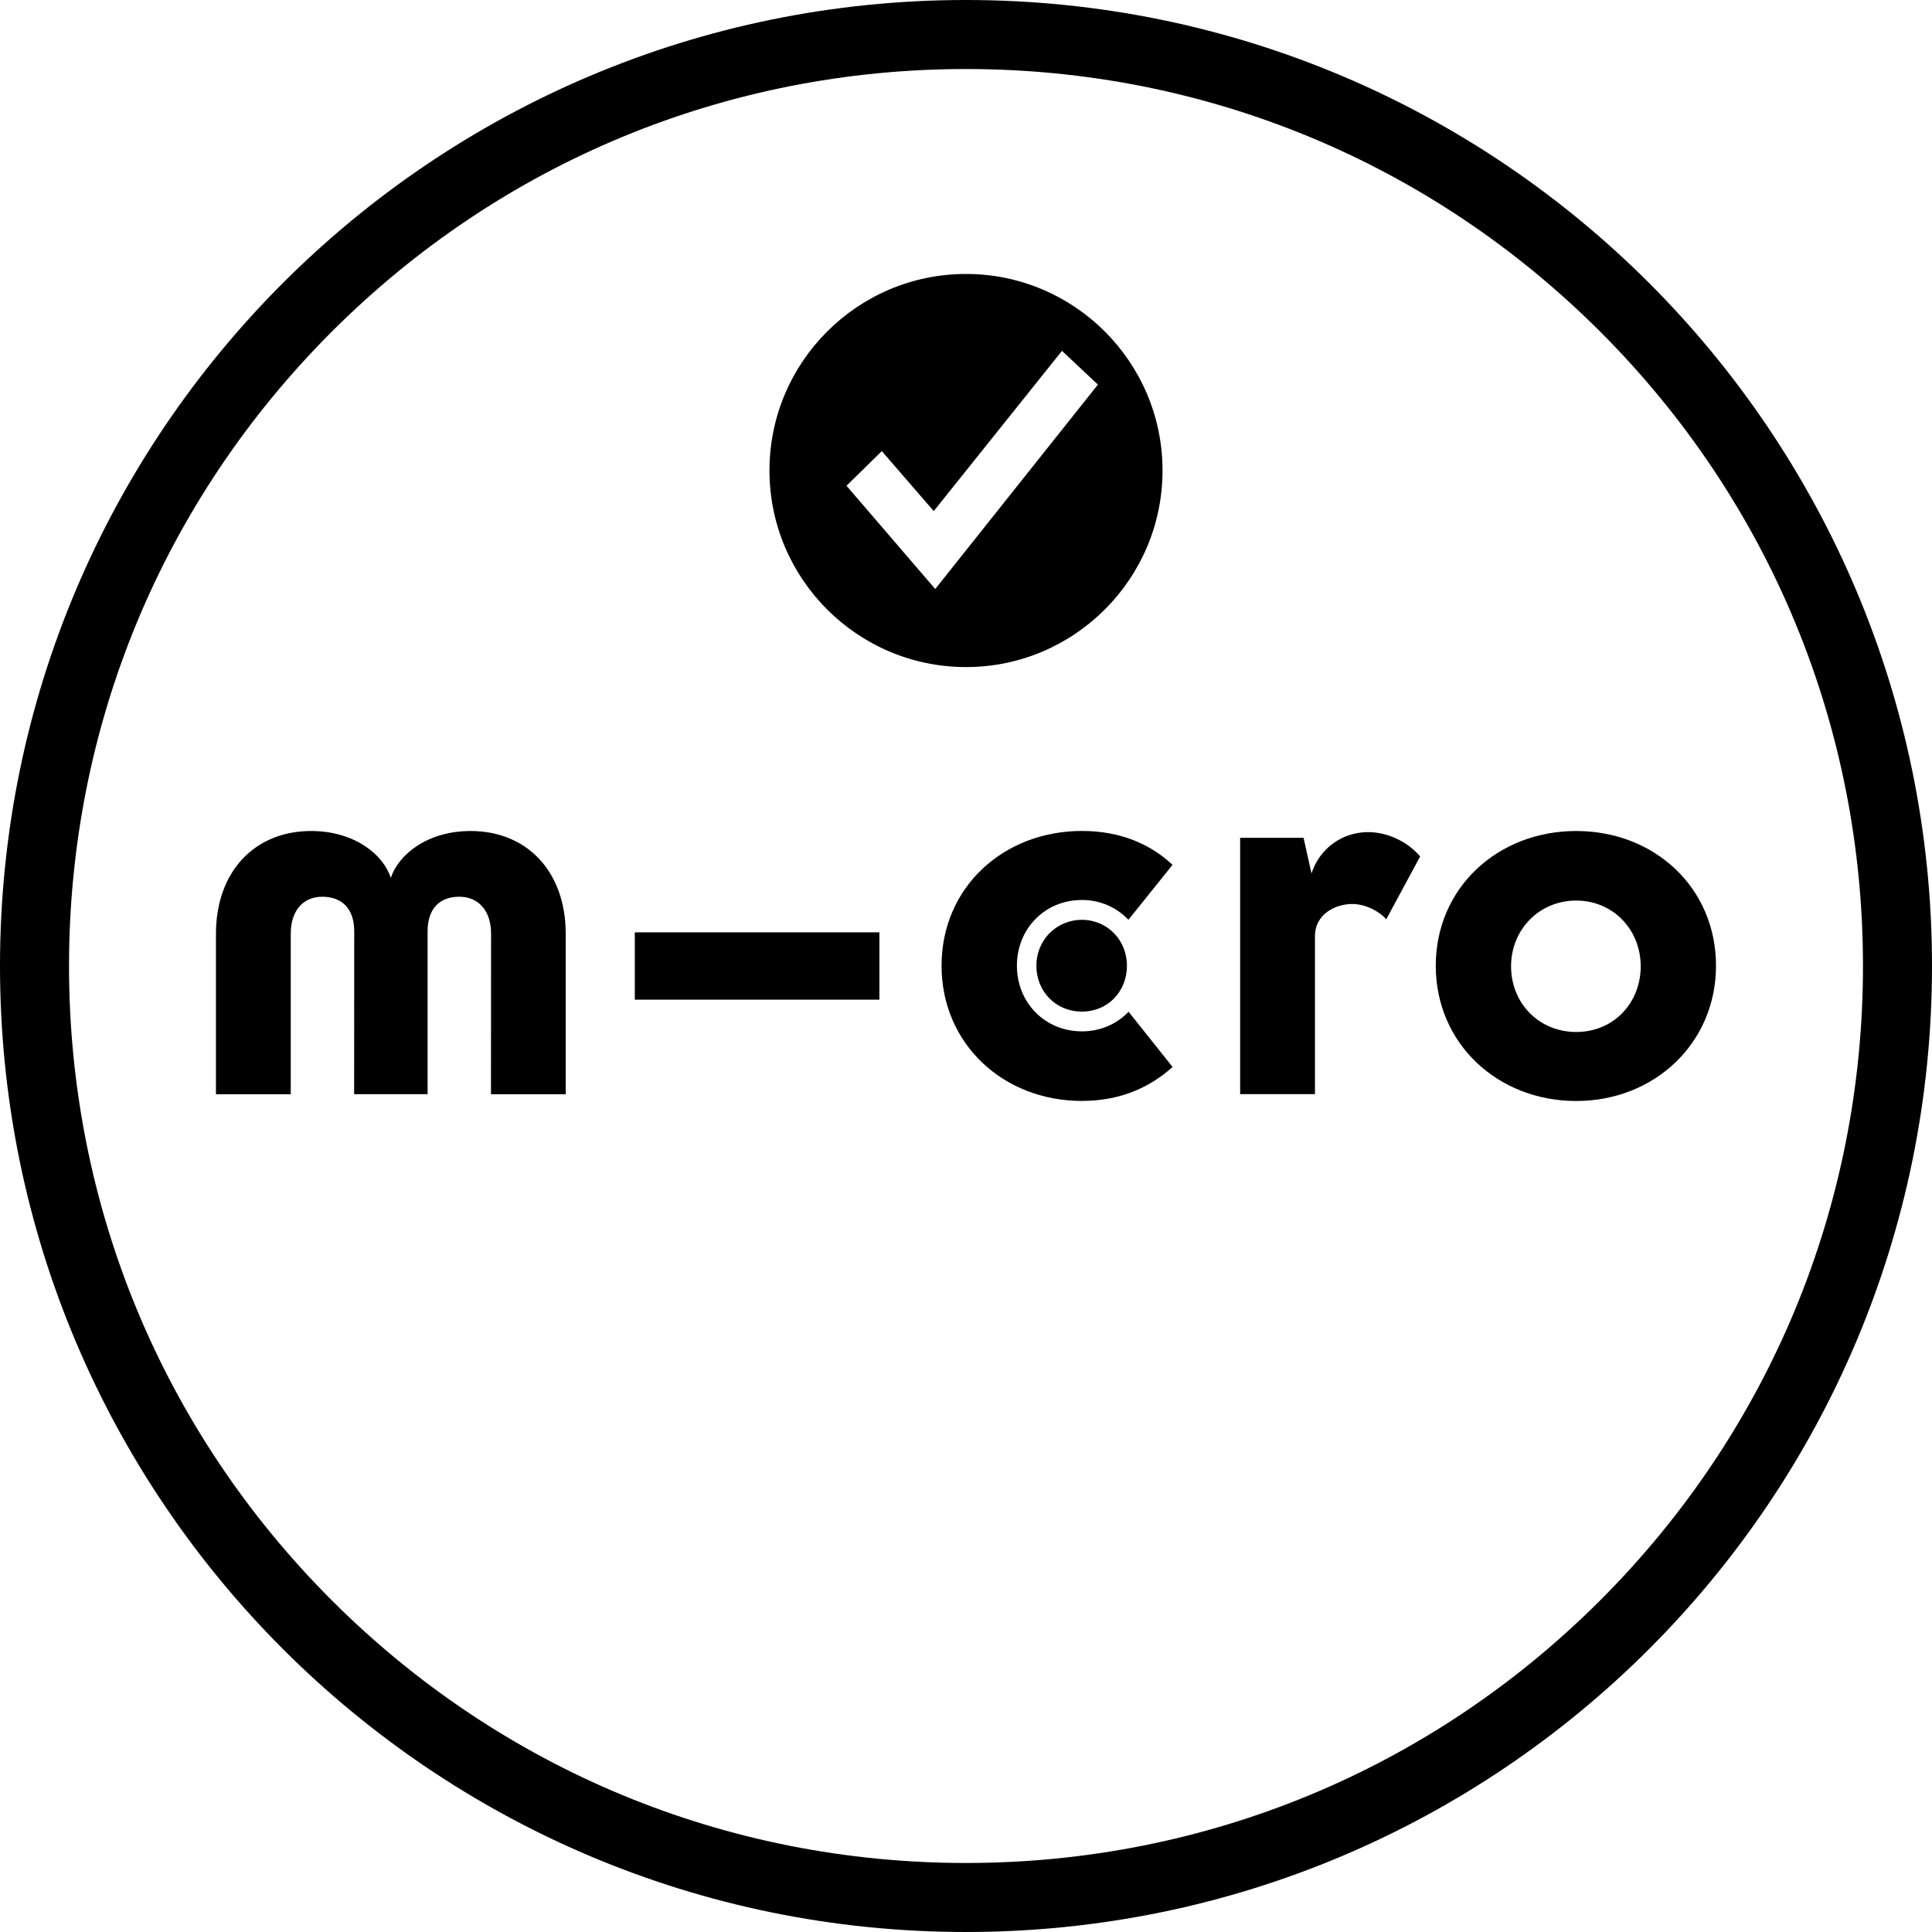
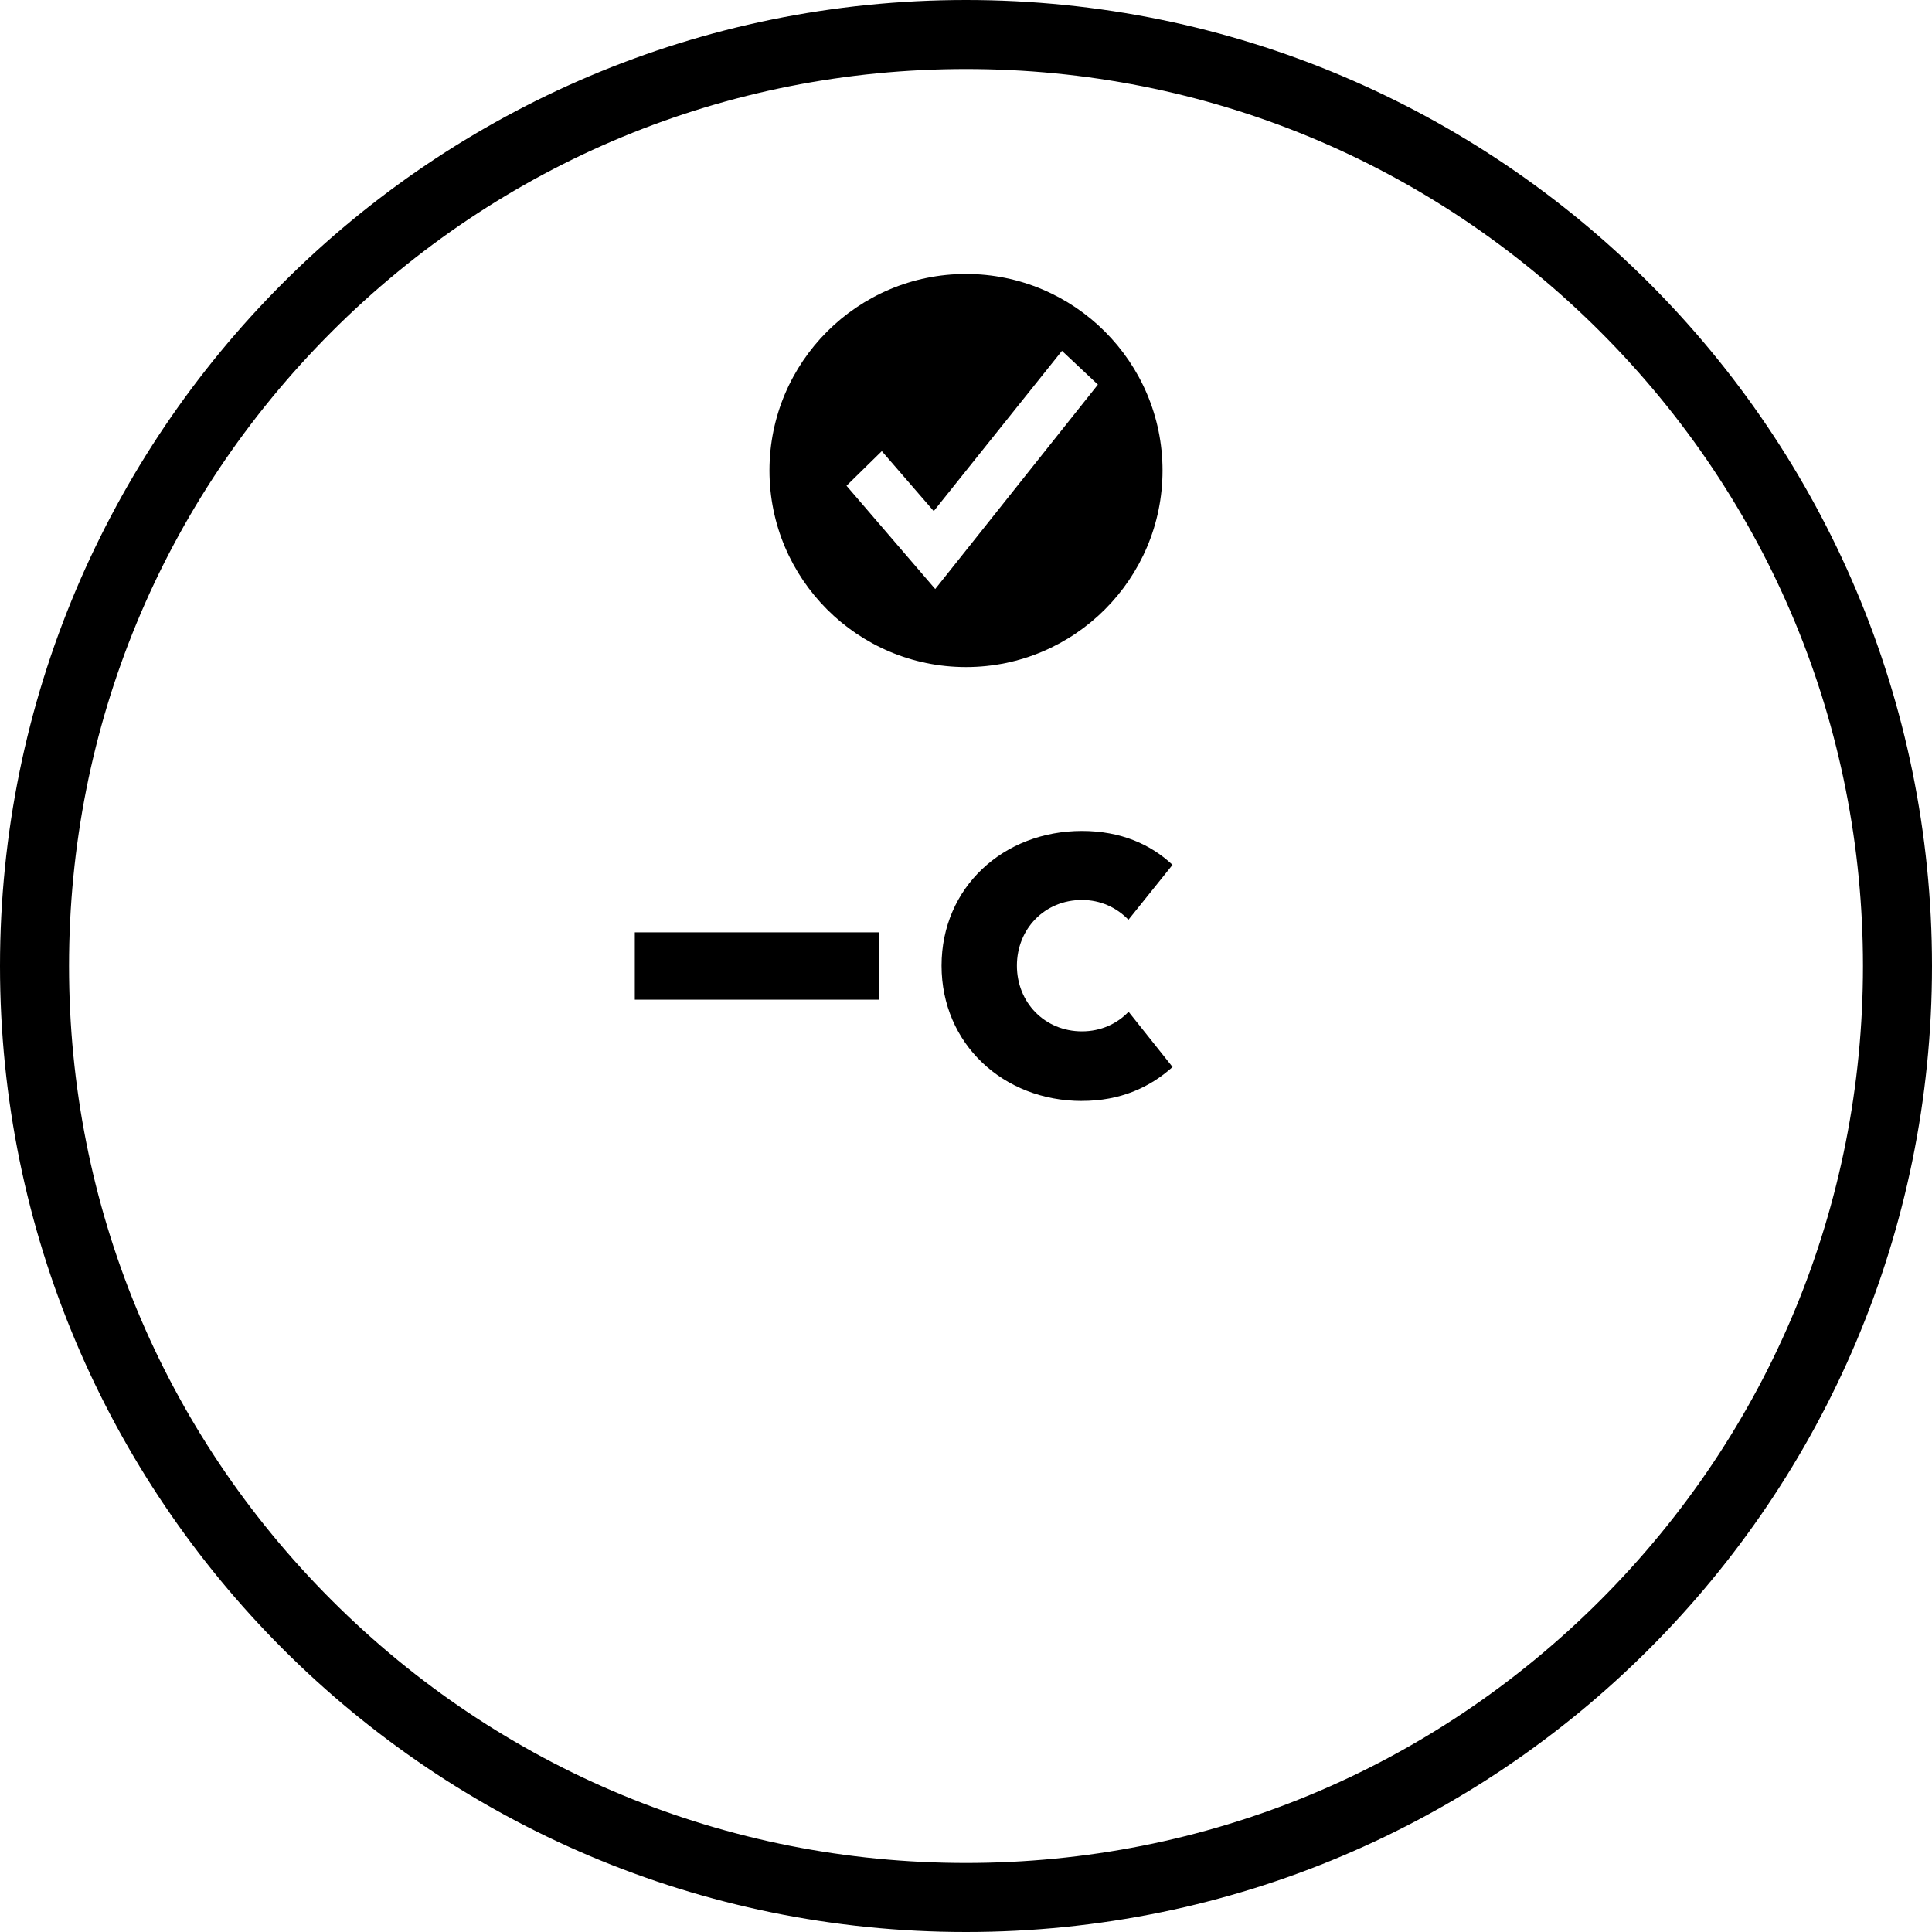
<svg xmlns="http://www.w3.org/2000/svg" viewBox="0 0 400 400" version="1.1" id="CONTENT">
  <path d="M200,14.29c49.61,0,96.24,19.32,131.32,54.39,35.07,35.07,54.39,81.71,54.39,131.32s-19.32,96.24-54.39,131.32c-35.07,35.07-81.71,54.39-131.32,54.39s-96.24-19.32-131.32-54.39c-35.07-35.07-54.39-81.71-54.39-131.32s19.32-96.24,54.39-131.32C103.75,33.61,150.39,14.29,200,14.29M200,0C89.55,0,0,89.55,0,200s89.55,200,200,200,200-89.55,200-200S310.45,0,200,0h0Z" />
  <g>
-     <path d="M73.32,226.54l.02-33.74c0-4.68-2.57-7.14-6.6-7.14s-6.54,2.93-6.54,7.62v33.27h-15.49v-33.17c0-13.01,8.08-21.33,19.69-21.33,9.02,0,15,4.92,16.52,9.73,1.52-4.8,7.51-9.73,16.52-9.73,11.61,0,19.69,8.32,19.69,21.33v33.17h-15.48l.02-33.27c0-4.68-2.57-7.62-6.6-7.62s-6.54,2.46-6.54,7.14v33.74h-15.25.04Z" />
-     <path d="M214.57,199.94c0,5.32,4.01,9.5,9.42,9.5s9.33-4.18,9.33-9.5-4.07-9.5-9.33-9.5-9.42,4.18-9.42,9.5Z" />
-     <path d="M312.85,200.06c0,7.61,5.74,13.6,13.48,13.6s13.36-5.99,13.36-13.6-5.74-13.61-13.36-13.61-13.48,5.98-13.48,13.61ZM297.26,199.94c0-16.06,12.77-27.89,29.07-27.89s28.95,11.83,28.95,27.89-12.77,28.01-28.95,28.01-29.07-11.83-29.07-28.01h0Z" />
-     <path d="M256.76,226.54v-53.08h13.13l1.64,7.38c1.76-5.39,6.56-8.56,11.71-8.56,4.33,0,8.44,2.24,10.79,5.04l-7.02,13.01c-1.4-1.64-4.33-3.17-7.02-3.17-3.4,0-7.74,2-7.74,6.68v32.69h-15.49Z" />
    <path d="M224.01,227.94c-16.3,0-29.07-11.83-29.07-28.01s12.77-27.89,29.07-27.89c8.08,0,14.29,2.82,18.75,7.02l-9.13,11.37c-2.4-2.52-5.79-4.1-9.61-4.1-7.74,0-13.48,5.99-13.48,13.6s5.74,13.6,13.48,13.6c3.86,0,7.25-1.55,9.64-4.06l9.11,11.44c-4.69,4.21-10.79,7.02-18.75,7.02h-.01Z" />
    <rect height="13.94" width="50.64" y="193.03" x="131.43" />
  </g>
  <path d="M200,56.72c-22.44,0-40.69,18.25-40.69,40.69s18.25,40.7,40.69,40.7,40.69-18.27,40.69-40.7-18.25-40.69-40.69-40.69h0ZM193.63,121.95l-18.37-21.38,7.31-7.17,10.75,12.42,26.55-33.18,7.44,6.99-33.68,42.32h0Z" />
</svg>